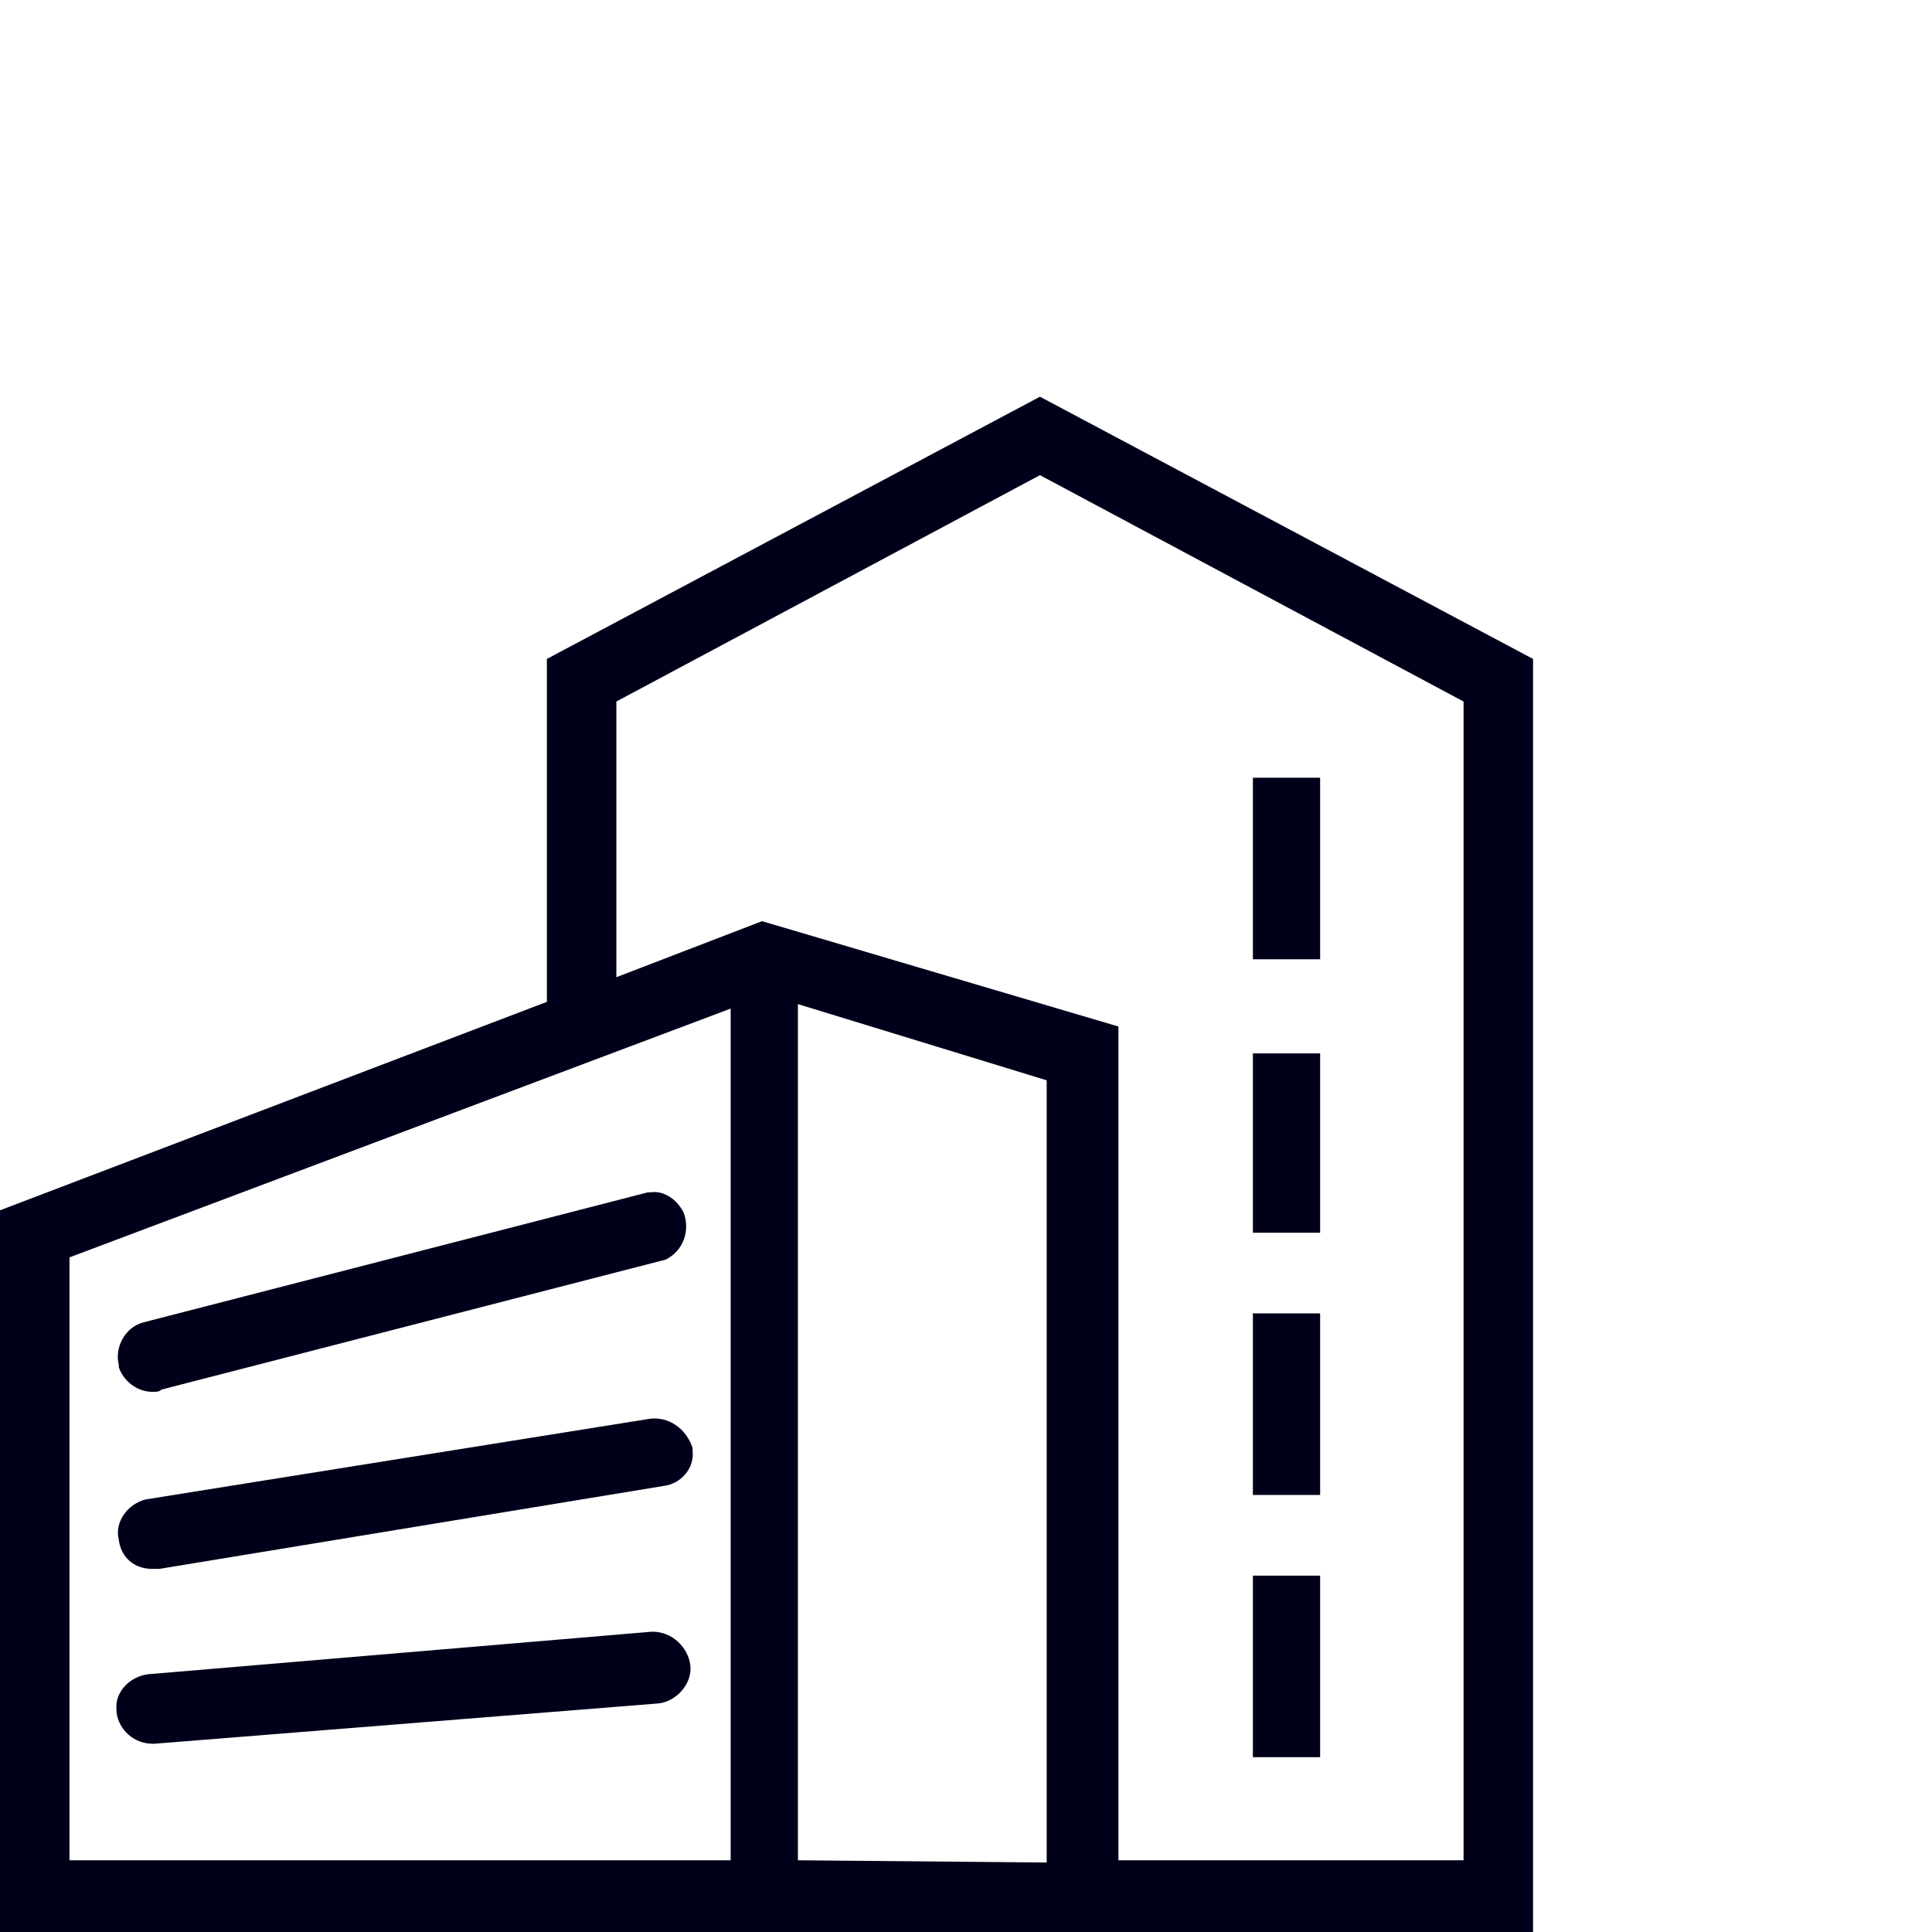
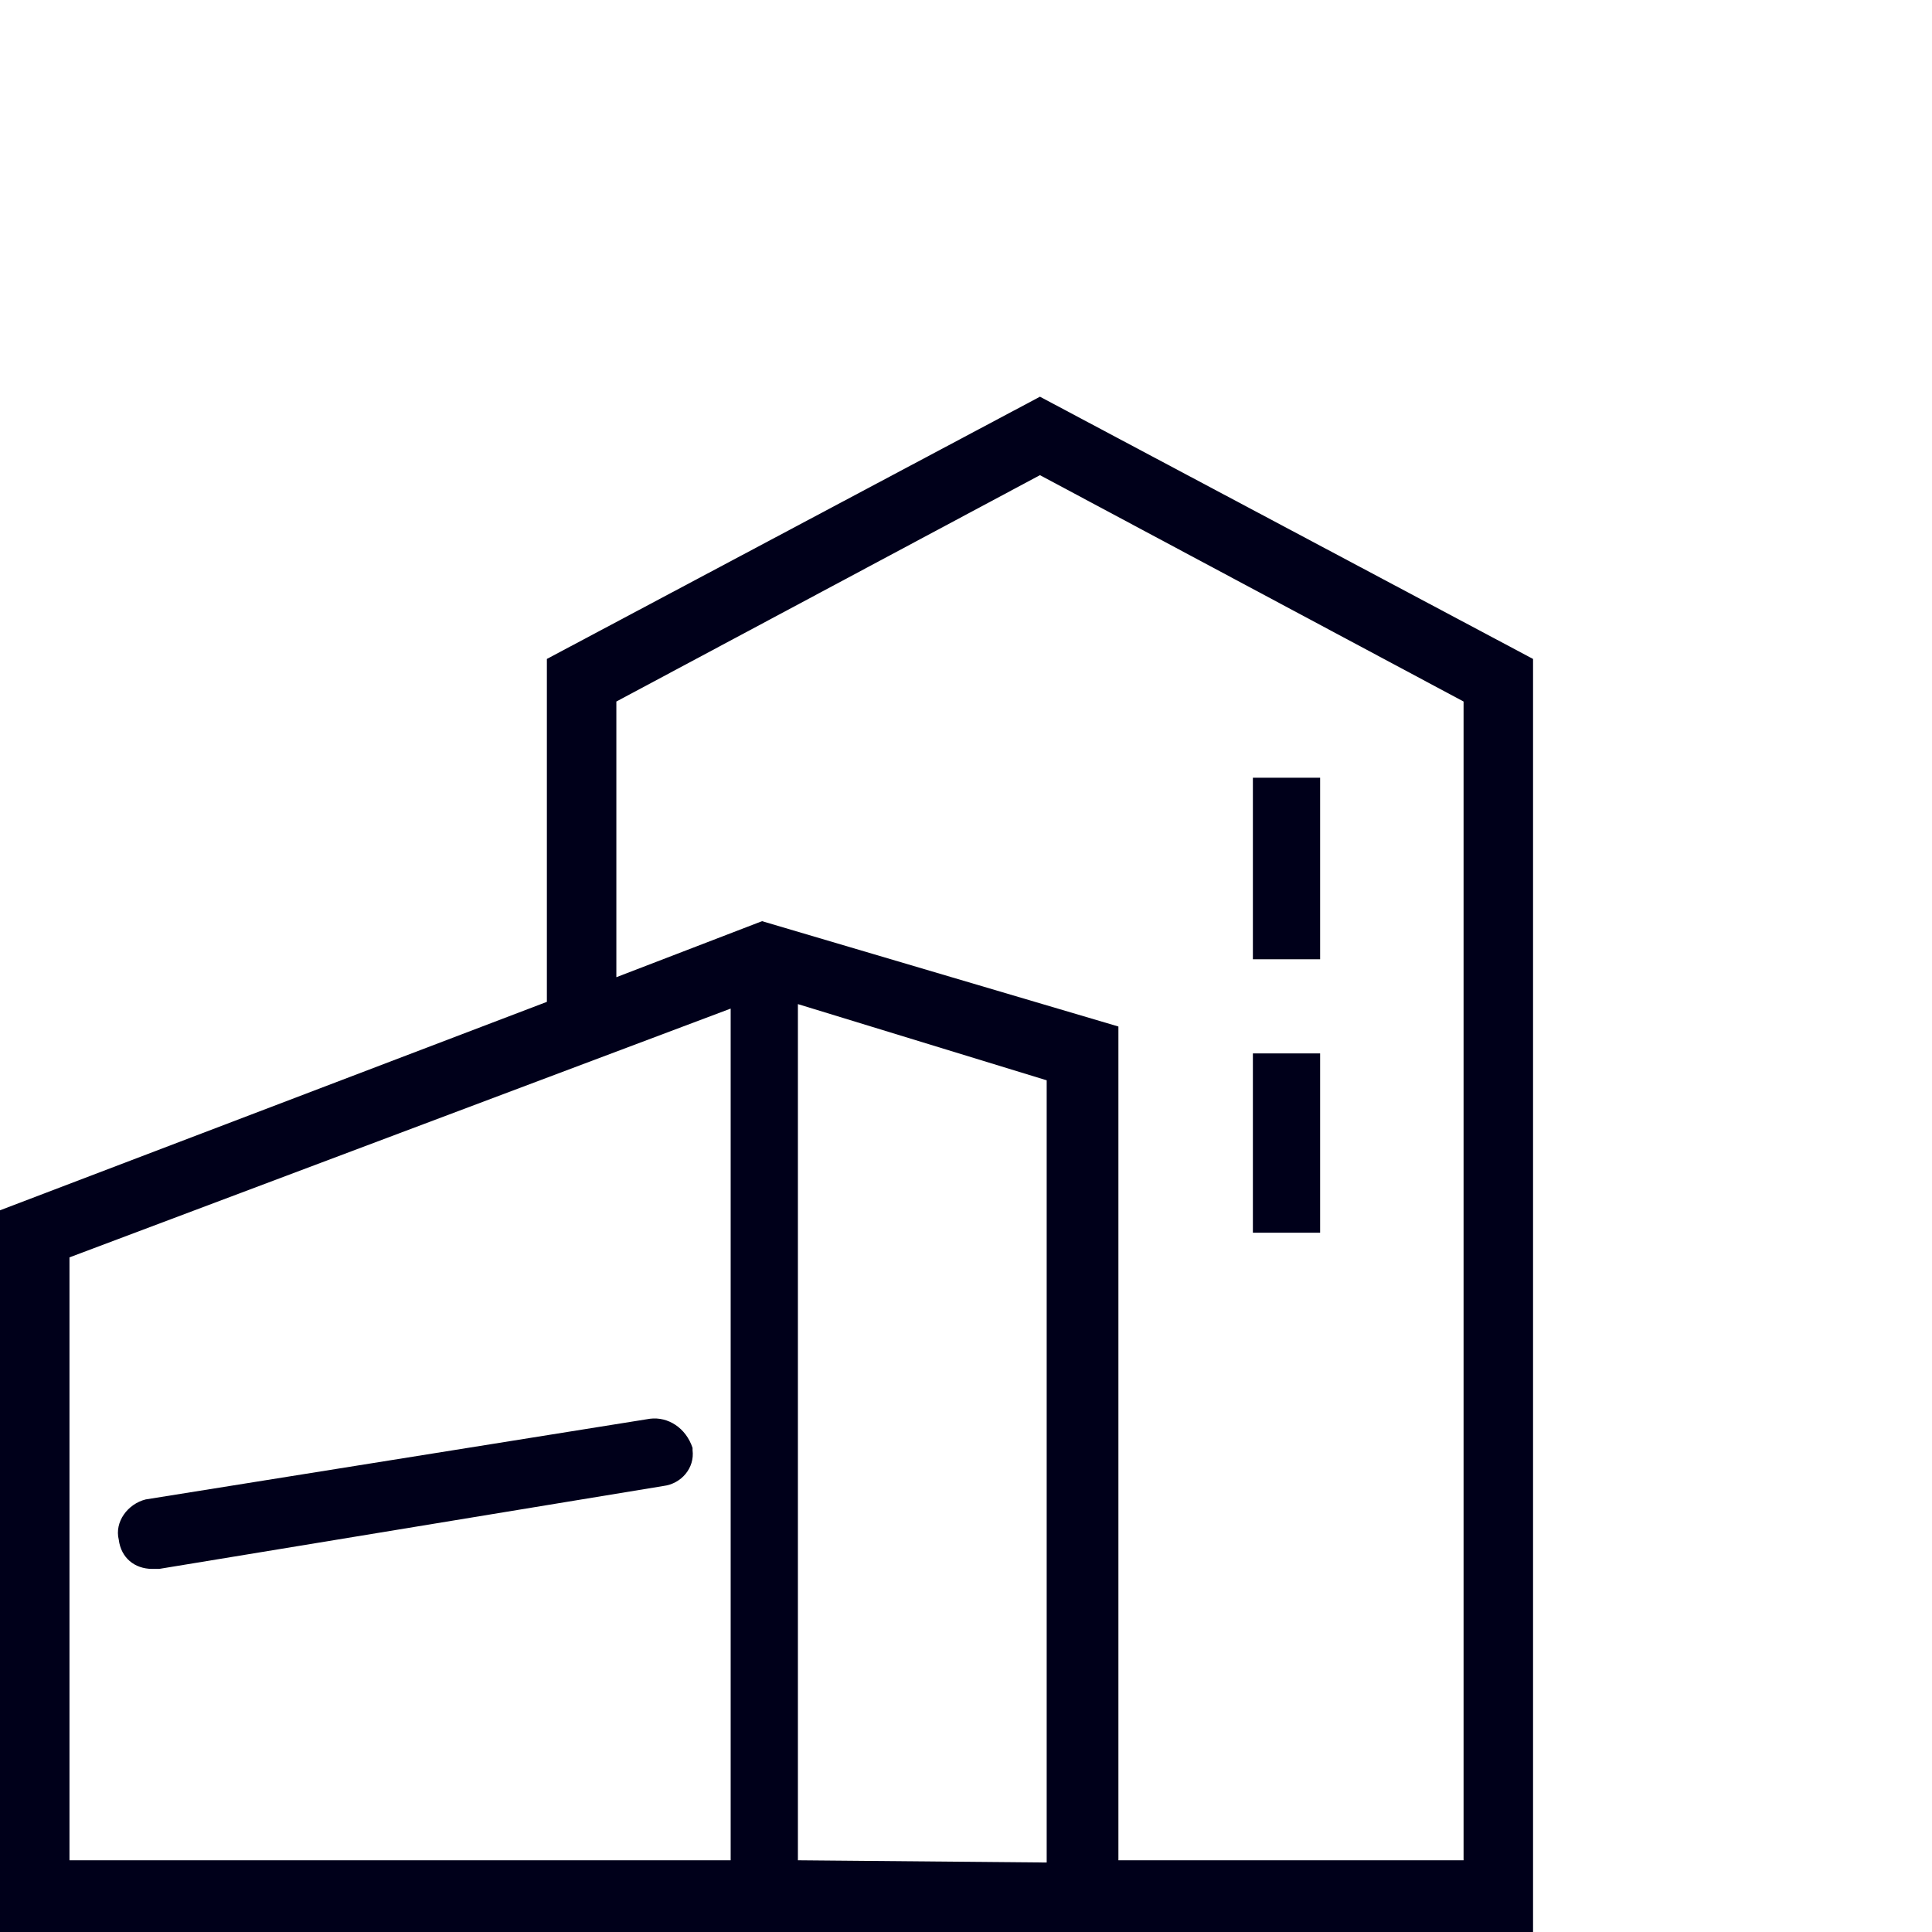
<svg xmlns="http://www.w3.org/2000/svg" version="1.1" id="Layer_1" x="0px" y="0px" viewBox="0 0 86.2 86.2" style="enable-background:new 0 0 86.2 86.2;" xml:space="preserve">
  <style type="text/css">
	.st0{fill:#00001A;}
</style>
  <g id="Layer_2_1_">
    <g id="Layer_1-2">
      <path class="st0" d="M46.4,17.7L24.4,29.4v15.3L0,54v32.2h68.4V29.4L46.4,17.7z M3.1,83V56.1L32.6,45v38H3.1z M35.6,83V44.8    l11.1,3.4v34.9L35.6,83z M65.2,83H49.9V45.8l-15.9-4.7l-6.5,2.5V31.3l18.9-10.1l18.9,10.1V83z" />
      <path class="st0" d="M55.9,34.7h3v8.1h-3V34.7z" />
      <path class="st0" d="M55.9,47h3v8h-3V47z" />
-       <path class="st0" d="M55.9,58.6h3v8.1h-3V58.6z" />
-       <path class="st0" d="M55.9,70.3h3v8.1h-3V70.3z" />
-       <path class="st0" d="M6.8,62.1c0.2,0,0.3,0,0.4-0.1l22.5-5.8c0.8-0.4,1.1-1.3,0.8-2.1c-0.3-0.6-0.9-1-1.5-0.9h-0.1L6.4,59    c-0.8,0.2-1.3,1.1-1.1,1.9c0,0,0,0,0,0.1C5.5,61.6,6.1,62.1,6.8,62.1z" />
      <path class="st0" d="M29,63.3L6.5,66.9c-0.8,0.2-1.4,1-1.2,1.8C5.4,69.5,6,70,6.8,70h0.3l22.5-3.7c0.8-0.1,1.4-0.8,1.3-1.6    c0-0.1,0-0.1,0-0.1C30.6,63.7,29.8,63.2,29,63.3z" />
-       <path class="st0" d="M29.1,72.8L6.6,74.7c-0.8,0.1-1.5,0.8-1.4,1.6v0.1c0.1,0.8,0.8,1.4,1.6,1.4h0.1L29.4,76    c0.8-0.1,1.5-0.9,1.4-1.7C30.7,73.5,30,72.8,29.1,72.8C29.1,72.9,29.1,72.9,29.1,72.8L29.1,72.8z" />
    </g>
  </g>
</svg>